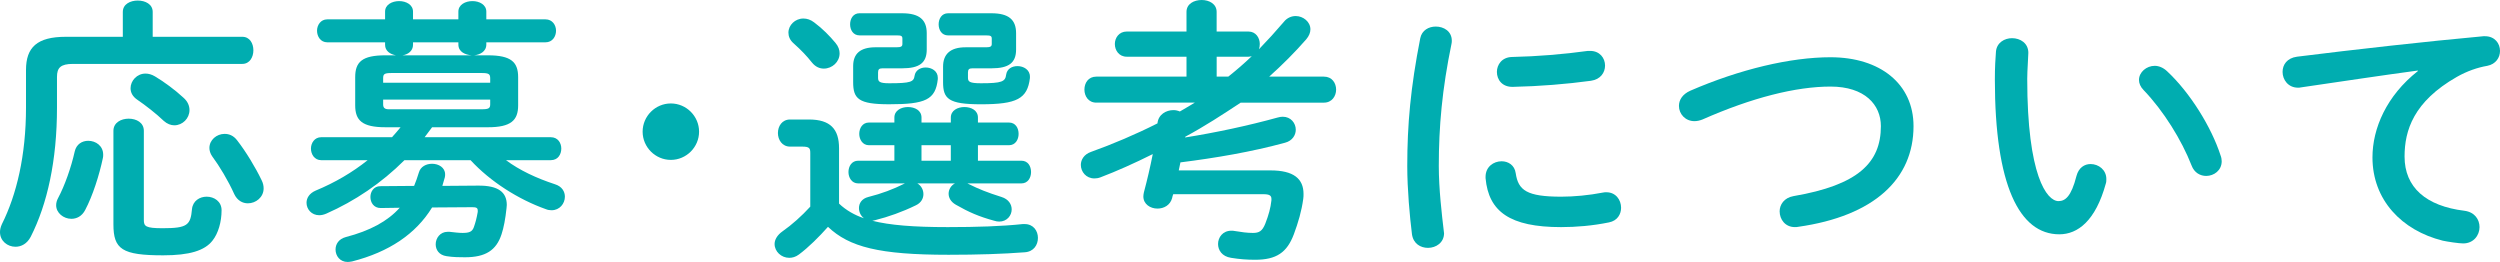
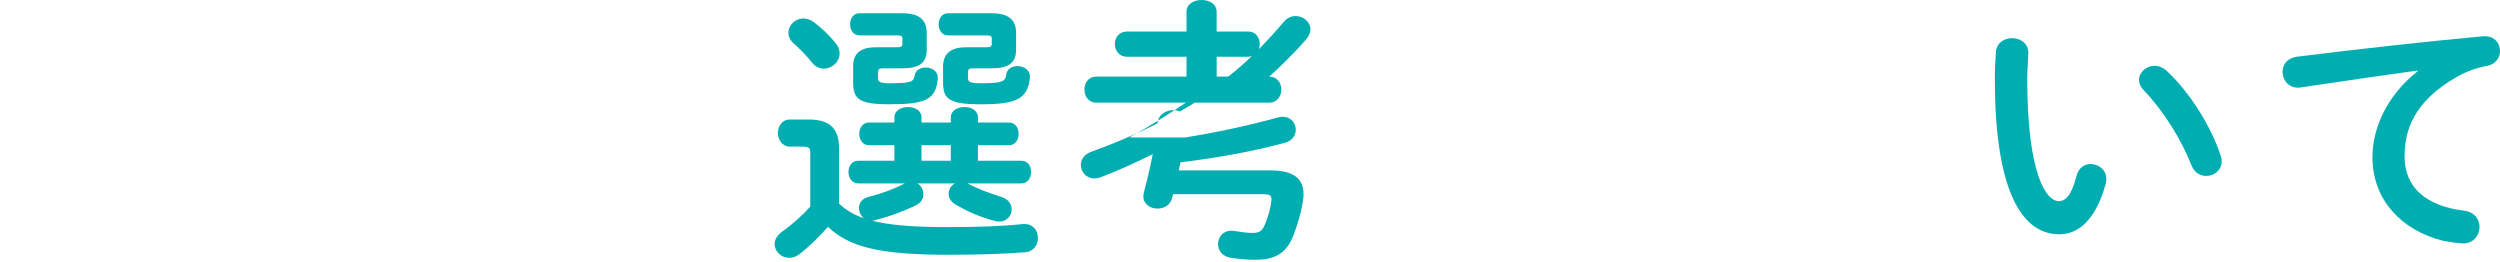
<svg xmlns="http://www.w3.org/2000/svg" id="b" width="271.11" height="28.409" viewBox="0 0 271.11 28.409">
  <defs>
    <style>.d{fill:#00adb0;}</style>
  </defs>
  <g id="c">
-     <path class="d" d="M13.319,1.29c0-.84.81-1.23,1.62-1.23s1.62.39,1.62,1.23v2.7h9.72c.81,0,1.199.72,1.199,1.47,0,.72-.39,1.47-1.199,1.47H7.92c-1.351,0-1.74.42-1.74,1.41v3.36c0,5.7-1.05,10.439-2.85,13.979-.391.75-1.021,1.08-1.65,1.08-.87,0-1.68-.63-1.68-1.59,0-.27.06-.54.21-.87,1.59-3.18,2.61-7.44,2.61-12.629v-4.08c0-2.46,1.199-3.6,4.319-3.6h6.18V1.29ZM9.569,15.269c.811,0,1.62.54,1.62,1.5,0,.12,0,.24-.03.36-.39,1.86-1.109,4.11-1.92,5.64-.359.69-.93.96-1.5.96-.84,0-1.649-.63-1.649-1.47,0-.24.06-.51.21-.78.72-1.35,1.41-3.3,1.8-5.04.18-.81.81-1.17,1.47-1.17ZM12.3,14.189c0-.9.84-1.32,1.649-1.32.84,0,1.65.42,1.65,1.32v9.66c0,.69.18.9,2.04.9,2.67,0,3.029-.33,3.18-2.07.09-.9.84-1.35,1.59-1.35.81,0,1.62.51,1.62,1.47,0,1.26-.36,2.52-.99,3.3-.84,1.08-2.49,1.59-5.34,1.59-4.47,0-5.399-.66-5.399-3.36v-10.14ZM19.889,10.589c.48.42.66.9.66,1.35,0,.9-.75,1.65-1.649,1.65-.36,0-.78-.15-1.141-.48-.81-.78-2.01-1.71-2.85-2.28-.54-.36-.75-.81-.75-1.26,0-.81.69-1.59,1.62-1.59.33,0,.66.09,1.02.3.96.57,2.19,1.47,3.09,2.31ZM28.379,19.559c.15.3.21.6.21.87,0,.96-.84,1.62-1.71,1.62-.57,0-1.14-.3-1.47-.99-.66-1.47-1.62-3.06-2.4-4.11-.21-.3-.3-.63-.3-.9,0-.87.78-1.53,1.65-1.53.479,0,.96.18,1.35.69.96,1.23,2.01,2.97,2.67,4.35Z" />
-     <path class="d" d="M41.79,13.799c-2.521,0-3.271-.75-3.271-2.37v-3.06c0-1.65.75-2.37,3.271-2.37h1.14c-.63-.12-1.17-.48-1.17-1.14v-.27h-6.27c-.721,0-1.11-.63-1.11-1.26,0-.6.39-1.23,1.11-1.23h6.27v-.84c0-.75.75-1.14,1.529-1.14.75,0,1.5.39,1.5,1.14v.84h4.92v-.84c0-.75.75-1.14,1.53-1.14.75,0,1.5.39,1.5,1.14v.84h6.42c.75,0,1.14.63,1.14,1.23,0,.63-.39,1.26-1.14,1.26h-6.42v.24c0,.78-.72,1.11-1.32,1.17h1.5c2.49,0,3.271.72,3.271,2.37v3.06c0,1.62-.78,2.37-3.271,2.37h-6.06l-.81,1.08h13.679c.78,0,1.141.63,1.141,1.23,0,.63-.36,1.26-1.141,1.26h-4.859c1.5,1.11,3.3,1.95,5.31,2.61.78.24,1.08.81,1.08,1.35,0,.75-.57,1.47-1.439,1.47-.21,0-.421-.03-.631-.12-2.97-1.05-6.029-3-8.159-5.31h-7.17c-2.49,2.49-5.399,4.44-8.46,5.79-.27.12-.539.18-.779.18-.84,0-1.38-.66-1.38-1.35,0-.51.3-1.02.989-1.32,2.101-.87,3.99-1.98,5.641-3.3h-5.04c-.72,0-1.11-.63-1.11-1.26,0-.6.391-1.23,1.11-1.23h7.68c.33-.36.63-.72.93-1.08h-1.649ZM44.909,20.159c.181-.45.36-.93.511-1.44.18-.66.81-.96,1.439-.96.72,0,1.41.42,1.41,1.14,0,.12,0,.21-.03.33-.09.33-.18.63-.27.93l3.84-.03c2.279-.03,3.149.75,3.149,2.1,0,.12-.03.24-.03.36-.12,1.14-.3,2.1-.54,2.82-.569,1.74-1.739,2.49-3.959,2.49-.48,0-1.32,0-2.011-.12-.81-.12-1.17-.69-1.17-1.29,0-.66.48-1.35,1.29-1.35h.21c.54.06,1.021.12,1.41.12.72,0,1.05-.12,1.23-.63.18-.51.3-.96.42-1.65v-.15c0-.3-.181-.36-.601-.36l-4.35.03c-1.77,2.88-4.68,4.83-8.67,5.85-.18.03-.33.06-.479.06-.84,0-1.32-.66-1.32-1.35,0-.57.33-1.14,1.11-1.35,2.64-.69,4.529-1.709,5.85-3.18l-2.07.03c-.75,0-1.109-.6-1.109-1.2,0-.57.359-1.17,1.08-1.17l3.659-.03ZM53.159,8.489c0-.45-.15-.57-.9-.57h-9.81c-.779,0-.899.12-.899.57v.48h11.609v-.48ZM52.259,11.849c.75,0,.9-.12.9-.54v-.51h-11.609v.51c0,.33.12.54.6.54h10.109ZM51.149,6c-.69-.06-1.44-.36-1.44-1.17v-.24h-4.92v.27c0,.66-.539,1.05-1.14,1.14h7.5Z" />
-     <path class="d" d="M75.81,14.279c0,1.68-1.38,3.06-3.061,3.06s-3.06-1.38-3.06-3.06,1.38-3.06,3.06-3.06,3.061,1.38,3.061,3.06Z" />
    <path class="d" d="M99.479,19.889c.42.24.66.69.66,1.17,0,.45-.24.93-.811,1.2-1.47.72-3,1.26-4.439,1.62-.12.03-.21.06-.3.06,1.89.48,4.47.69,8.189.69,3.149,0,5.88-.09,8.13-.33h.21c.96,0,1.439.75,1.439,1.5s-.45,1.5-1.439,1.56c-2.34.18-5.07.27-8.25.27-7.529,0-10.77-.84-13.079-3.03-.96,1.08-2.101,2.22-3.15,3-.359.27-.72.36-1.05.36-.87,0-1.59-.69-1.59-1.5,0-.45.27-.96.87-1.38.99-.69,2.069-1.65,3-2.67v-5.82c0-.51-.09-.69-.87-.69h-1.32c-.87,0-1.319-.75-1.319-1.47,0-.75.449-1.47,1.319-1.47h2.04c2.34,0,3.27,1.05,3.27,3.12v6c.75.72,1.71,1.26,2.7,1.59-.359-.27-.54-.69-.54-1.11,0-.51.3-1.02,1.021-1.2,1.439-.36,2.699-.84,3.899-1.44l.06-.03h-5.069c-.69,0-1.05-.63-1.05-1.23,0-.63.359-1.23,1.05-1.23h3.93v-1.68h-2.76c-.689,0-1.05-.63-1.05-1.23,0-.63.36-1.23,1.05-1.23h2.76v-.54c0-.78.75-1.14,1.47-1.14.75,0,1.471.36,1.471,1.14v.54h3.18v-.54c0-.78.75-1.14,1.47-1.14.75,0,1.47.36,1.47,1.14v.54h3.36c.72,0,1.05.6,1.05,1.23,0,.6-.33,1.23-1.05,1.23h-3.36v1.68h4.71c.72,0,1.05.6,1.05,1.23,0,.6-.33,1.23-1.05,1.23h-5.85l.18.09c1.021.51,1.98.9,3.51,1.38.78.24,1.11.81,1.11,1.35,0,.66-.51,1.32-1.35,1.32-.181,0-.36-.03-.54-.09-1.65-.45-2.76-.93-4.17-1.74-.57-.33-.78-.78-.78-1.2,0-.45.271-.9.69-1.11h-4.08ZM90.6,4.649c.33.39.45.78.45,1.14,0,.93-.811,1.65-1.71,1.65-.45,0-.9-.18-1.29-.66-.57-.72-1.14-1.32-1.979-2.07-.42-.36-.57-.78-.57-1.17,0-.81.72-1.53,1.62-1.53.39,0,.779.12,1.17.42.93.69,1.68,1.47,2.31,2.22ZM97.829,1.439c1.891,0,2.67.72,2.67,2.16v1.77c0,1.44-.779,2.04-2.67,2.04h-2.13c-.359,0-.479.12-.479.45v.57c0,.42.149.6,1.2.6,2.34,0,2.67-.15,2.76-.81.09-.6.63-.9,1.199-.9.66,0,1.32.39,1.32,1.11v.15c-.24,2.25-1.35,2.729-5.279,2.729-3.33,0-3.9-.6-3.9-2.4v-1.74c0-1.35.78-2.04,2.43-2.04h2.28c.479,0,.63-.09.63-.36v-.57c0-.3-.12-.36-.63-.36h-4.02c-.69,0-1.021-.6-1.021-1.2s.33-1.2,1.021-1.2h4.619ZM99.93,15.749v1.68h3.18v-1.68h-3.18ZM107.519,1.439c1.891,0,2.67.72,2.67,2.16v1.77c0,1.44-.779,2.04-2.67,2.04h-2.069c-.36,0-.48.12-.48.45v.57c0,.42.15.6,1.41.6,2.28,0,2.64-.18,2.73-.93.09-.63.63-.93,1.229-.93.66,0,1.35.39,1.35,1.14v.15c-.27,2.25-1.409,2.85-5.31,2.85-3.54,0-4.109-.6-4.109-2.4v-1.68c0-1.35.779-2.1,2.43-2.1h2.22c.48,0,.63-.09.63-.36v-.57c0-.3-.12-.36-.63-.36h-4.109c-.69,0-1.021-.6-1.021-1.2s.33-1.2,1.021-1.2h4.709Z" />
-     <path class="d" d="M128.52,14.909c3.359-.54,6.75-1.26,10.02-2.16.21-.06.39-.09.57-.09.87,0,1.409.69,1.409,1.41,0,.57-.359,1.2-1.17,1.41-3.63.99-7.529,1.65-11.339,2.13l-.181.87h9.96c2.49,0,3.57.9,3.57,2.55,0,.18,0,.36-.03.54-.18,1.32-.54,2.55-1.021,3.84-.75,1.98-1.89,2.76-4.199,2.76-.9,0-1.68-.06-2.61-.21-.989-.15-1.409-.84-1.409-1.5,0-.72.51-1.44,1.439-1.44.12,0,.24,0,.36.03.72.12,1.35.21,1.979.21.66,0,1.02-.18,1.35-1.02.36-.93.57-1.68.66-2.52v-.15c0-.36-.21-.51-.87-.51h-9.779c-.06.15-.09.27-.12.42-.21.78-.899,1.14-1.59,1.14-.78,0-1.53-.48-1.53-1.32,0-.15.03-.3.061-.45.36-1.35.689-2.76.96-4.14-1.98.99-3.93,1.86-5.67,2.52-.24.09-.45.12-.66.12-.899,0-1.47-.72-1.47-1.47,0-.54.33-1.14,1.11-1.41,2.34-.84,4.829-1.89,7.199-3.09.09-.96.93-1.44,1.74-1.44.24,0,.479.06.689.15.54-.33,1.11-.63,1.62-.96h-10.68c-.87,0-1.29-.72-1.29-1.41,0-.72.42-1.41,1.29-1.41h9.78v-2.16h-6.48c-.84,0-1.29-.69-1.29-1.38,0-.66.45-1.35,1.29-1.35h6.48V1.29c0-.87.81-1.29,1.649-1.29.81,0,1.62.42,1.62,1.29v2.13h3.45c.81,0,1.229.69,1.229,1.35,0,.21-.03.39-.09.57.93-.96,1.83-1.95,2.7-2.97.359-.45.84-.63,1.289-.63.811,0,1.591.63,1.591,1.44,0,.36-.15.72-.45,1.08-1.23,1.41-2.58,2.76-4.021,4.05h5.94c.87,0,1.319.69,1.319,1.41,0,.69-.449,1.41-1.319,1.41h-9.03c-1.949,1.29-3.93,2.58-5.999,3.69l-.03.09ZM133.199,8.31c.87-.69,1.74-1.44,2.55-2.22-.12.03-.24.06-.359.06h-3.45v2.16h1.26Z" />
-     <path class="d" d="M155.699,2.88c.87,0,1.74.51,1.74,1.53,0,.09,0,.21-.03.33-1.02,4.919-1.38,9-1.38,13.259,0,2.49.33,5.28.54,7.05,0,.09.03.18.03.24,0,1.02-.87,1.59-1.74,1.59-.81,0-1.59-.45-1.739-1.47-.24-1.92-.511-4.89-.511-7.41,0-4.47.36-8.52,1.41-13.859.181-.87.93-1.26,1.68-1.26ZM169.319,21.329c1.35,0,3-.15,4.529-.45.12-.03.24-.03.36-.03,1.02,0,1.59.84,1.59,1.68,0,.69-.39,1.41-1.32,1.59-1.77.36-3.539.51-5.189.51-5.55,0-7.859-1.68-8.189-5.31v-.15c0-1.08.87-1.68,1.74-1.68.72,0,1.409.42,1.529,1.29.271,1.86,1.2,2.55,4.95,2.55ZM172.439,5.52c1.05,0,1.619.78,1.619,1.59,0,.75-.479,1.5-1.529,1.65-2.641.36-5.61.6-8.46.66-1.17.03-1.74-.78-1.74-1.62,0-.78.54-1.59,1.62-1.62,2.79-.06,5.64-.3,8.25-.66h.24Z" />
-     <path class="d" d="M198.51,6.209c5.37,0,9,2.88,9,7.47,0,5.73-4.26,9.75-12.51,10.919-.119.03-.239.03-.359.03-1.05,0-1.65-.84-1.65-1.71,0-.72.48-1.47,1.5-1.65,7.02-1.2,9.479-3.63,9.479-7.59,0-2.31-1.739-4.29-5.46-4.29-3.749,0-8.52,1.2-13.889,3.57-.301.12-.601.18-.87.18-.99,0-1.68-.78-1.68-1.65,0-.63.359-1.26,1.229-1.65,5.399-2.34,10.89-3.63,15.209-3.63Z" />
+     <path class="d" d="M128.52,14.909c3.359-.54,6.75-1.26,10.02-2.16.21-.06.39-.09.57-.09.87,0,1.409.69,1.409,1.41,0,.57-.359,1.2-1.17,1.41-3.63.99-7.529,1.65-11.339,2.13l-.181.87h9.96c2.49,0,3.57.9,3.57,2.55,0,.18,0,.36-.03.54-.18,1.32-.54,2.55-1.021,3.84-.75,1.98-1.89,2.76-4.199,2.76-.9,0-1.68-.06-2.61-.21-.989-.15-1.409-.84-1.409-1.5,0-.72.51-1.44,1.439-1.44.12,0,.24,0,.36.03.72.12,1.35.21,1.979.21.66,0,1.02-.18,1.35-1.02.36-.93.57-1.68.66-2.52v-.15c0-.36-.21-.51-.87-.51h-9.779c-.06.15-.09.27-.12.42-.21.78-.899,1.14-1.59,1.14-.78,0-1.53-.48-1.53-1.32,0-.15.03-.3.061-.45.36-1.35.689-2.76.96-4.14-1.98.99-3.93,1.86-5.67,2.52-.24.09-.45.12-.66.12-.899,0-1.47-.72-1.47-1.47,0-.54.33-1.14,1.11-1.41,2.34-.84,4.829-1.89,7.199-3.09.09-.96.93-1.44,1.74-1.44.24,0,.479.06.689.15.54-.33,1.11-.63,1.62-.96h-10.68c-.87,0-1.29-.72-1.29-1.41,0-.72.42-1.41,1.29-1.41h9.78v-2.16h-6.48c-.84,0-1.29-.69-1.29-1.38,0-.66.45-1.35,1.29-1.35h6.48V1.29c0-.87.81-1.29,1.649-1.29.81,0,1.62.42,1.62,1.29v2.13h3.45c.81,0,1.229.69,1.229,1.35,0,.21-.03.39-.09.57.93-.96,1.83-1.95,2.7-2.97.359-.45.84-.63,1.289-.63.811,0,1.591.63,1.591,1.44,0,.36-.15.72-.45,1.08-1.23,1.41-2.58,2.76-4.021,4.05c.87,0,1.319.69,1.319,1.41,0,.69-.449,1.41-1.319,1.41h-9.03c-1.949,1.29-3.93,2.58-5.999,3.69l-.03.09ZM133.199,8.31c.87-.69,1.74-1.44,2.55-2.22-.12.03-.24.06-.359.06h-3.45v2.16h1.26Z" />
    <path class="d" d="M218.19,4.14c.9,0,1.771.54,1.771,1.59,0,.42-.12,1.89-.12,2.82,0,10.5,2.13,13.26,3.39,13.26.72,0,1.38-.48,1.95-2.73.239-.9.87-1.29,1.529-1.29.87,0,1.71.63,1.71,1.62,0,.18,0,.33-.06.51-1.11,4.02-3.03,5.49-5.04,5.49-4.35,0-6.989-5.37-6.989-16.769,0-1.38.06-2.28.12-3.06.09-.96.93-1.44,1.739-1.44ZM240.81,16.859c.09.24.12.45.12.63,0,.99-.84,1.59-1.68,1.59-.63,0-1.29-.33-1.59-1.14-1.08-2.76-3.03-5.91-5.19-8.16-.359-.36-.51-.75-.51-1.11,0-.84.81-1.53,1.71-1.53.42,0,.9.18,1.32.57,2.52,2.34,4.829,6.09,5.819,9.149Z" />
    <path class="d" d="M262.2,7.649c-3.6.48-8.369,1.2-12.689,1.83-.12.03-.21.03-.3.03-1.08,0-1.68-.87-1.68-1.71,0-.78.479-1.5,1.56-1.65,6.24-.78,13.979-1.65,20.219-2.22h.181c1.05,0,1.62.78,1.62,1.59,0,.72-.45,1.44-1.38,1.62-1.051.18-2.19.57-3.301,1.2-4.68,2.67-5.669,5.79-5.669,8.64,0,3.33,2.31,5.37,6.51,5.88,1.109.15,1.619.96,1.619,1.77,0,.9-.659,1.77-1.77,1.77-.45,0-1.68-.18-2.22-.3-4.44-1.11-7.62-4.41-7.62-9.03,0-3.15,1.53-6.689,4.92-9.359v-.06Z" />
  </g>
</svg>